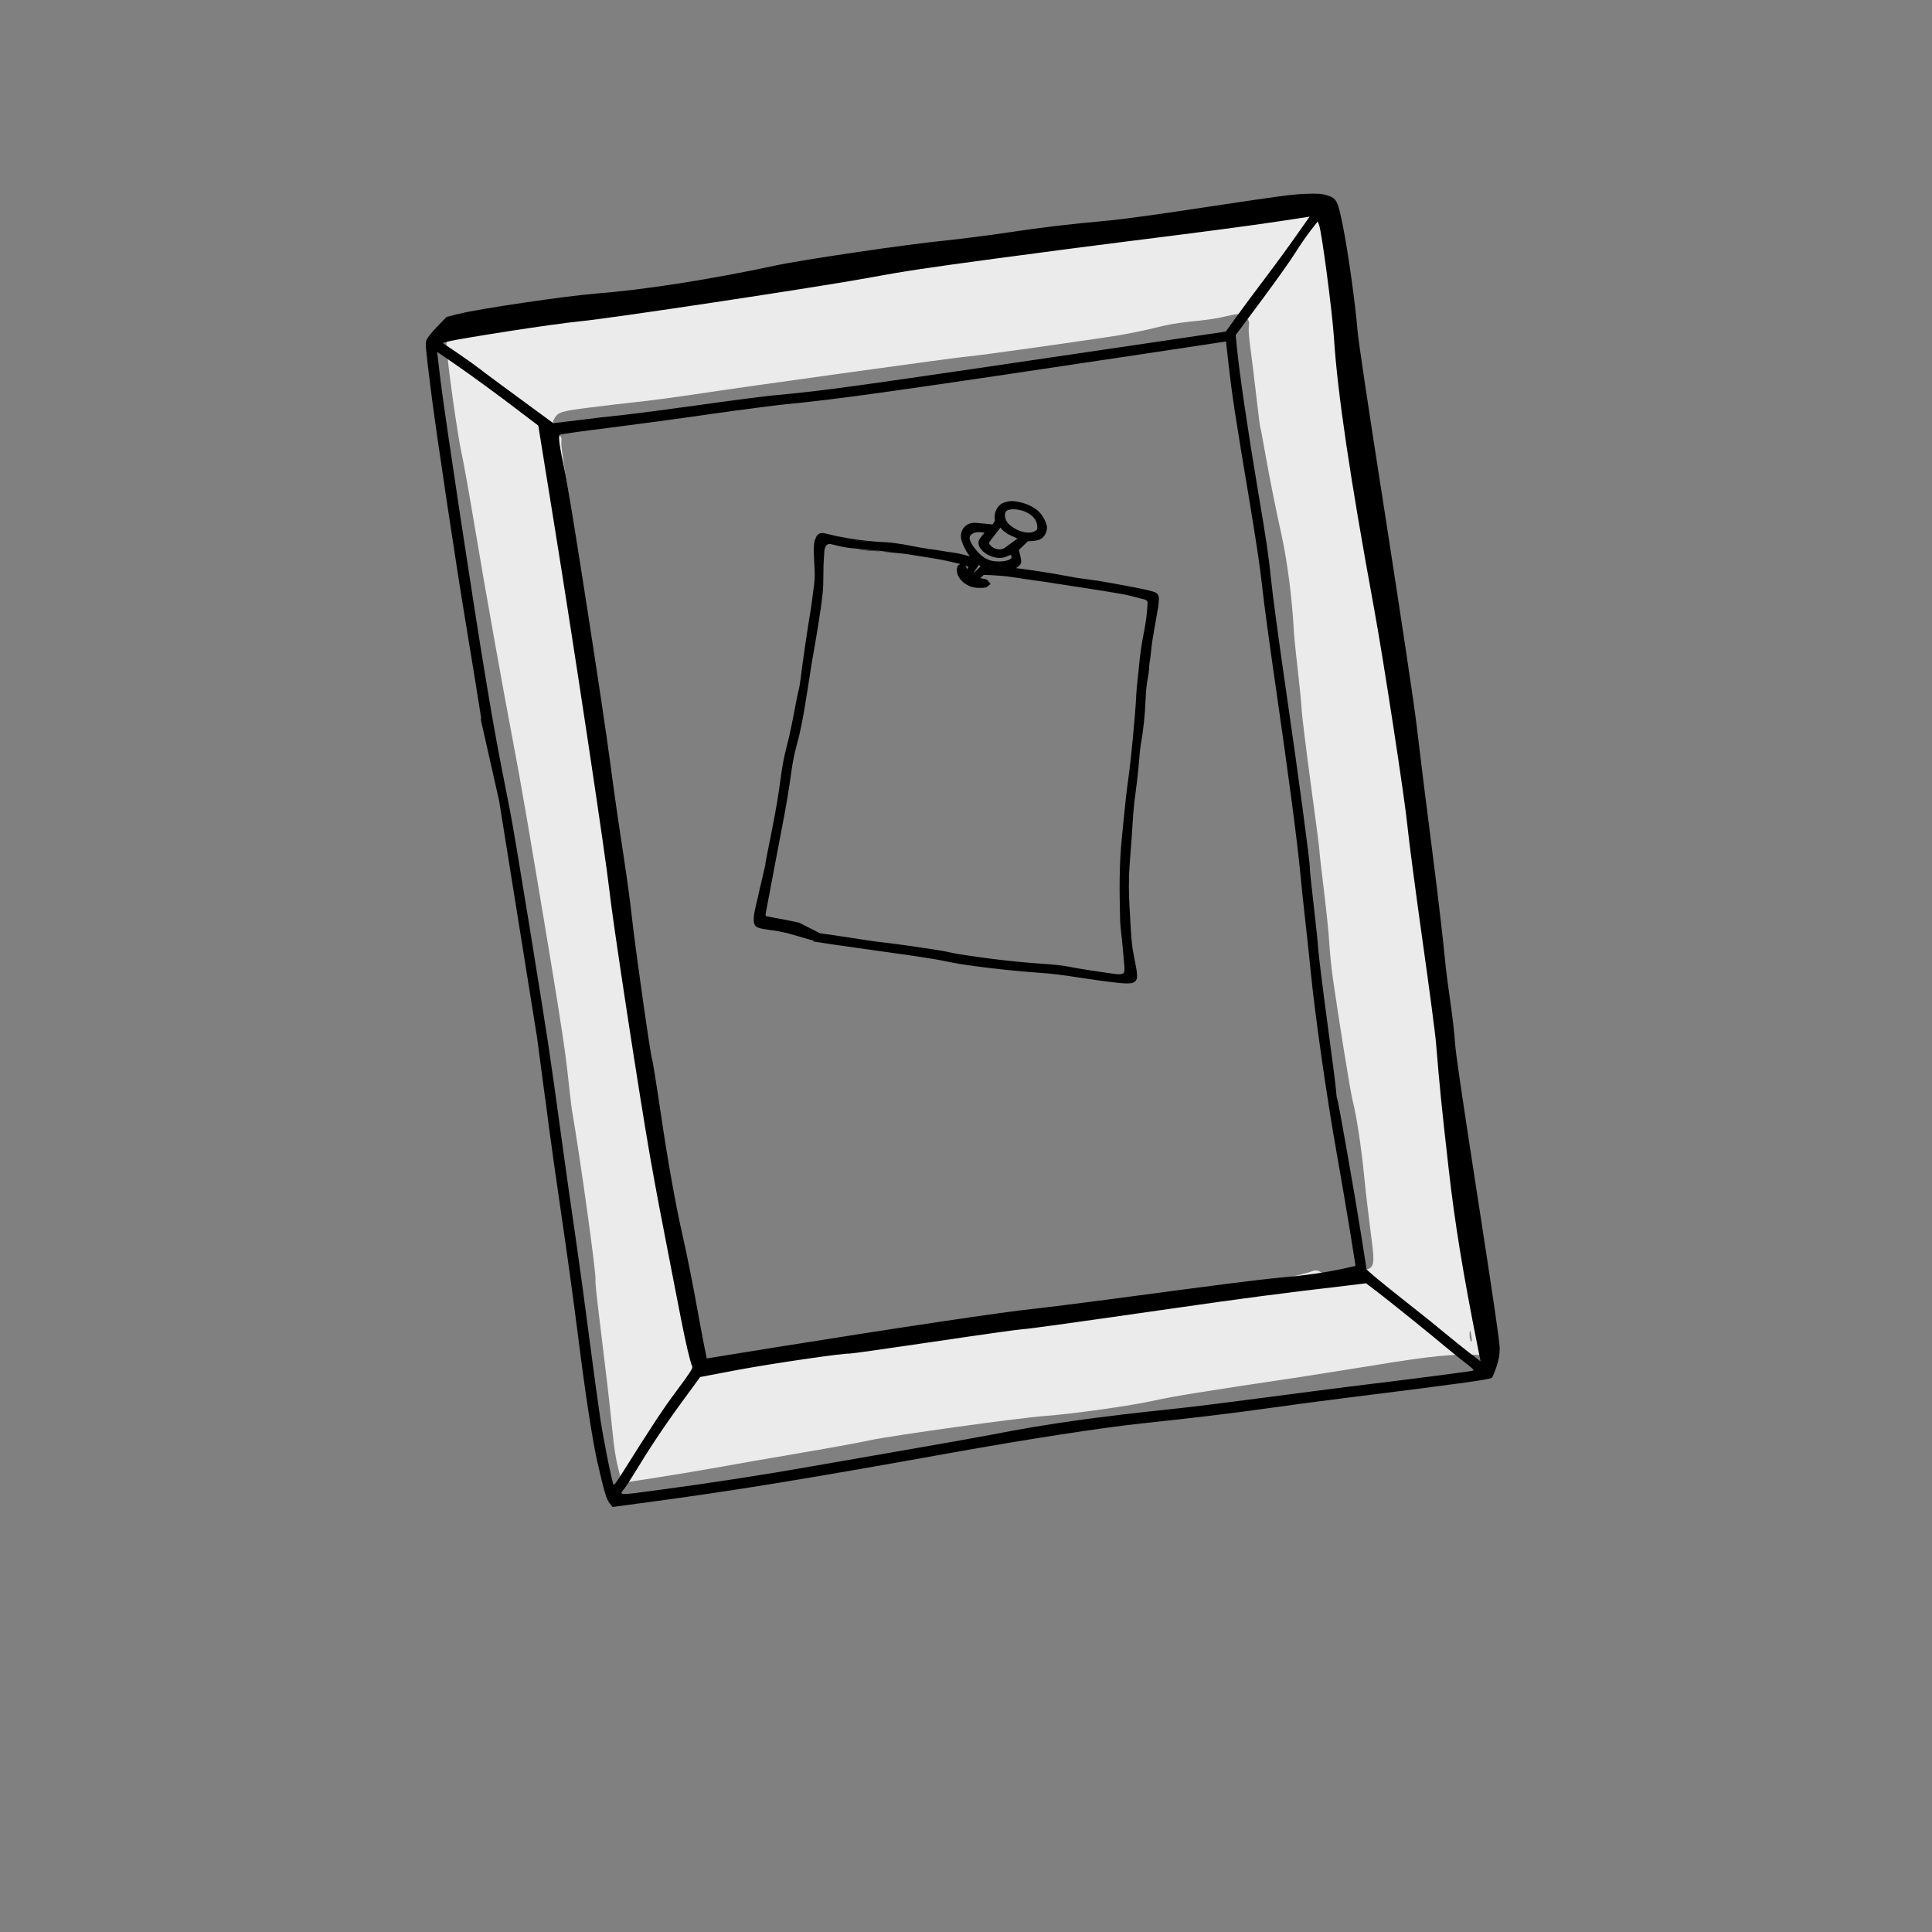
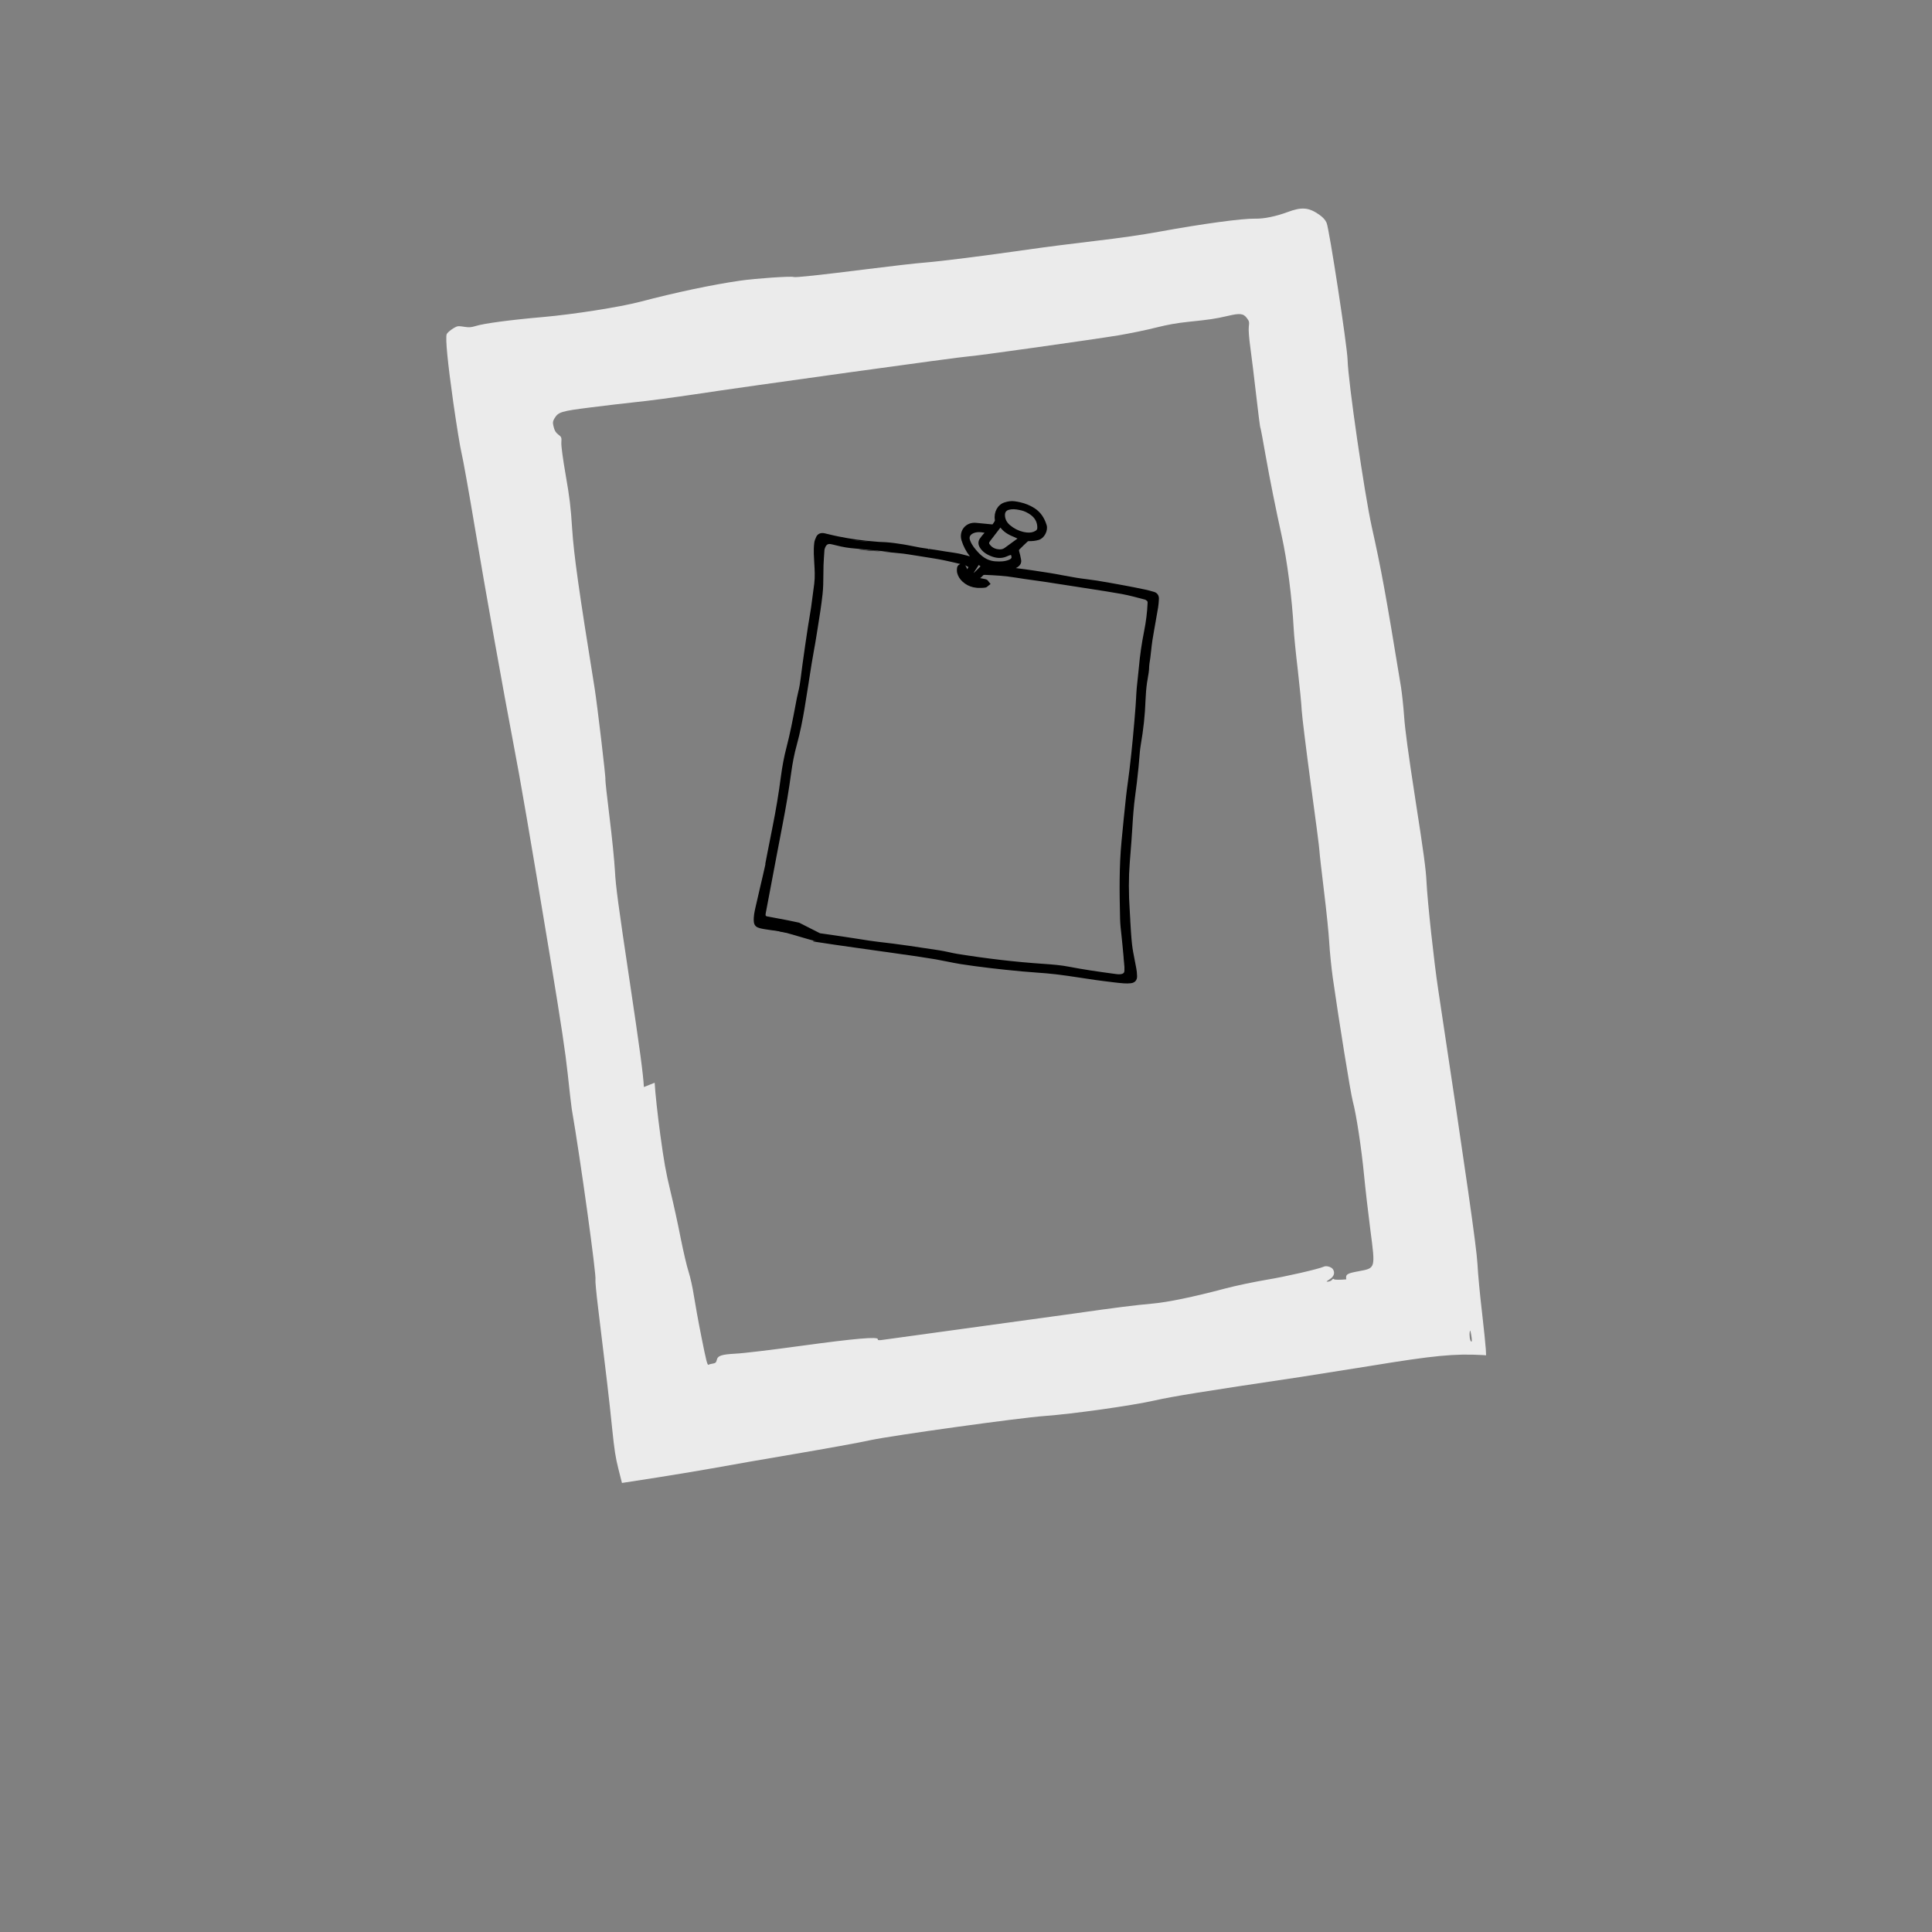
<svg xmlns="http://www.w3.org/2000/svg" id="Layer_1" viewBox="0 0 400 400">
  <rect x="0" y="0" width="400" height="400" fill="#808080" stroke="none" />
  <defs>
    <style>.cls-1{fill:#f0dc9a;}.cls-1,.cls-2,.cls-3,.cls-4{stroke-width:0px;}.cls-1,.cls-2,.cls-4{fill-rule:evenodd;}.cls-2{fill:#ebebeb;}</style>
  </defs>
-   <path class="cls-2" d="M95.56,93.81c.29,1.18,1.5,7.91,2.68,14.97,2.27,13.59,6.01,34.47,8.01,44.93,1.45,7.47,3.55,19.79,7.66,44.54,2.34,14.18,3.14,19.57,3.63,24.08.33,3.2.72,6.45.83,7.23,1.83,10.56,5.17,34.77,4.91,35.42-.06.17.18,2.8.56,5.87,1.55,12.63,2.38,19.68,2.9,24.91.46,4.48.7,6.03,1.3,8.39l.73,2.88,7.54-1.17c4.14-.65,9.57-1.57,12.09-2.02,2.49-.47,9.79-1.74,16.18-2.82,6.39-1.09,13.46-2.36,15.73-2.87,4.6-.97,30.56-4.59,35.92-4.98,5.91-.43,17.94-2.13,22.7-3.19,4.05-.91,9.93-1.85,30.57-4.93,2.27-.35,8.69-1.37,14.26-2.26,13.09-2.15,17.4-2.56,23.2-2.24l.72.05-.06-1.28c-.04-.73-.39-4.18-.79-7.66-.42-3.5-.84-7.99-.94-10-.19-3.43-2.26-17.92-8.15-56.95-.84-5.51-2.2-18.06-2.4-22.15-.11-2.5-.61-6.19-2.27-16.82-1.55-10.04-2.16-14.61-2.36-17.37-.14-2.07-.45-4.84-.65-6.14-3.19-19.47-4.09-24.35-6.06-33.19-1.53-6.99-4.88-29.98-5-34.58-.09-2.93-3.79-27.05-4.34-28.32-.27-.63-.76-1.16-1.56-1.72-2.17-1.5-3.61-1.61-6.59-.49-2.34.87-4.87,1.39-6.62,1.34-2.73-.05-10.79,1.04-19.94,2.71-3.49.64-8.29,1.33-13.2,1.9-4.23.49-10.55,1.3-14.02,1.8-9.3,1.33-17.72,2.39-21.22,2.68-1.7.12-7.13.75-12.05,1.37-9.74,1.22-14.8,1.77-15.14,1.62-.52-.21-7.96.3-11.03.75-5.89.85-13.34,2.43-20.84,4.4-4.2,1.09-13.65,2.57-19.92,3.13-6.82.59-12.42,1.34-14.05,1.87-.87.27-1.4.32-2.2.18-.57-.11-1.25-.17-1.49-.13-.61.09-2.16,1.2-2.31,1.65-.29.85.2,5.86,1.35,14,.67,4.67,1.44,9.48,1.74,10.66h0ZM133.31,225.06c-.17-2.89-.79-7.51-3-22.29-2.32-15.5-2.83-19.28-2.99-22.4-.11-2.06-.62-7.13-1.13-11.24-.52-4.13-.89-7.62-.85-7.74.12-.26-1.67-15.33-2.22-18.84-3.28-20.32-4.31-27.66-4.66-33.05-.29-4.55-.53-6.52-1.33-11.08-.6-3.48-.94-5.99-.91-6.73.07-1.15.04-1.21-.64-1.73-.51-.39-.77-.82-.95-1.57-.23-.9-.2-1.15.19-1.81.79-1.28,1.38-1.46,7.25-2.2,2.91-.38,7.25-.88,9.66-1.14,2.42-.23,7.92-.98,12.24-1.62,10.48-1.6,55.46-7.83,56.44-7.82,1.05,0,25.93-3.51,31.22-4.38,2.32-.4,5.78-1.1,7.67-1.59,2.53-.63,4.29-.94,6.73-1.2,4.46-.46,5.55-.62,8.11-1.21,2.56-.61,3.31-.55,4.04.48.44.58.5.77.37,1.73-.08.66.05,2.4.33,4.39.25,1.81.79,6.23,1.2,9.8.41,3.59.79,6.66.88,6.78.07.15.54,2.66,1.05,5.59.95,5.36,2.13,11.18,3.36,16.79,1.13,5.09,2.14,12.89,2.48,19.22.05,1.22.43,5.02.84,8.46.39,3.44.77,7.24.82,8.46.07,1.22.91,8,1.86,15.1.97,7.08,1.79,13.33,1.8,13.88.02.55.45,4.3.94,8.33.5,4.03.99,8.81,1.09,10.65.1,1.81.43,5.13.74,7.36,1.22,8.58,3.69,23.94,4.14,25.57.71,2.59,1.81,9.8,2.34,15.36.26,2.73.85,7.79,1.3,11.28,1.05,8.07,1.11,7.88-2.44,8.55-2.43.44-2.71.64-2.55,1.68l.1.68-2.33.2c-1.3.11-2.41.1-2.52-.02-.14-.16-.26-.12-.43.11-.11.15-.46.34-.79.37-.48.07-.45,0,.29-.47.94-.59,1.17-1.4.66-2.13-.36-.46-1.34-.73-1.84-.5-1.02.49-8.02,2.09-11.87,2.72-2.56.44-6.22,1.19-8.64,1.83-6.51,1.73-11.79,2.82-15.02,3.11-3.56.32-7.24.77-16.41,2.08-3.97.56-14.13,1.95-22.6,3.11-8.47,1.16-15.96,2.19-16.64,2.29-.92.14-1.23.12-1.18-.11.11-.57-4.6-.17-15.87,1.37-6.01.83-12.11,1.56-13.58,1.62-2.98.17-3.71.41-3.91,1.38-.09.44-.29.6-.77.67-.35.05-.78.16-.92.25-.24.15-.49-.86-1.44-5.62-.64-3.18-1.35-7.13-1.6-8.74-.25-1.66-.73-3.77-1.07-4.85-.36-1.06-1.08-4.16-1.63-6.89-.53-2.75-1.49-7.15-2.14-9.82-.97-4-1.33-6.06-2.12-11.83-.52-3.84-1.05-8.62-1.15-10.64ZM304.3,275.7c.07-.43.14-.22.32.8.15.87.14,1.34,0,1.27-.28-.11-.46-1.25-.32-2.07Z" />
-   <path class="cls-1" d="M254.38,71.5c.09-.01.28-.24.39-.53.2-.43.17-.47-.17-.35-.36.12-.57.93-.22.88Z" />
-   <path class="cls-4" d="M123.39,60.79c-5.95.44-24.27,3.14-28.39,4.19l-2.53.63-1.91,1.96c-1.04,1.07-2.05,2.32-2.23,2.75-.31.74-.26,1.36.84,10.19,1.08,8.71,5.38,37.35,7.48,49.81.49,2.94,1.35,8.27,1.94,11.88l1.04,6.55-.1.17,3.81,16.88,7.85,48.99,1.69,12.74.03.03.7,5.49c.39,3.02,1.59,11.46,2.66,18.79,1.09,7.3,2.58,18.22,3.34,24.24,1.52,12.16,3.05,22.23,4.11,26.8,1.33,5.82,1.84,7.55,2.48,8.34l.61.78,7.19-.96c17.74-2.37,32.36-4.75,62.44-10.16,16.38-2.94,31.42-5.26,39.97-6.18,10.66-1.13,18.76-2.1,26.71-3.22,4.26-.6,10.99-1.5,14.97-1.99,23.35-2.91,30.49-3.89,30.79-4.23.17-.2.61-1.27.98-2.38.5-1.55.65-2.48.63-3.89-.02-1.31-1.32-10.14-4.57-31.16-3.35-21.65-4.58-30.05-4.69-32.08-.08-1.53-.52-5.32-.97-8.44-.45-3.12-.93-6.81-1.05-8.2-.25-2.93-1.54-14.08-2.48-21.36-1.46-11.33-2.76-21.79-3.46-27.79-.48-4.01-2.8-19.55-6.33-42.29-3.91-25.04-5.7-36.99-5.9-39.46-.44-5.37-1.94-16.09-2.97-21.22-1.11-5.52-1.28-5.89-3.27-6.53-1.01-.34-1.94-.42-4.4-.33-2.66.07-5.5.46-19.78,2.61-10.68,1.63-18.21,2.66-20.96,2.91-8.2.74-13.99,1.42-21.02,2.49-3.9.59-9.76,1.33-13.01,1.67-7.65.74-29.56,3.97-35.11,5.17-13.1,2.82-27.52,5.09-37.13,5.79ZM124.28,293.66c-.42-2.77-1.46-10.32-2.3-16.82-.83-6.49-2.12-15.93-2.86-20.97-.75-5.04-2.18-15.16-3.18-22.48-2.23-16.25-2.3-16.73-6.34-41.73-1.8-11.07-3.64-22.12-4.15-24.56-2.4-12.08-3.11-15.89-4.81-26.13-2.59-15.5-8.56-54.99-9.43-62.15l-.71-5.96,3.26,2.22c3.46,2.37,9.61,6.85,14.61,10.7l3.08,2.34,3.31,20.52c4.33,26.79,10.67,68.98,11.42,75.8.68,6.38,6.21,42.46,8.39,54.91,1.4,7.88,1.98,10.94,4.5,23.84.48,2.45,1.35,6.93,1.94,9.96.98,4.98,1.83,8.64,2.32,9.79.14.34-.55,1.38-3.01,4.69-3.24,4.37-4.63,6.46-11.92,18.03-.64,1.03-1.26,1.82-1.34,1.76-.28-.22-1.97-8.51-2.79-13.78ZM160.93,278.89l-14.6,2.36-.54-2.64c-.29-1.45-.88-4.59-1.31-6.98-.94-5.3-2.36-12.42-3.27-16.33-1.37-6.08-3.04-15.41-4.5-25.44-.85-5.73-1.62-10.46-1.69-10.51-.25-.18-3.59-23.71-4.18-29.35-.28-2.72-1.15-9.01-1.91-13.98-.78-4.96-1.91-12.84-2.51-17.5-1.41-10.89-8.43-56.06-9.44-60.77-1.17-5.48-1.46-7.51-1.05-7.76.19-.1,4.68-.74,10-1.39,5.29-.67,14.84-1.95,21.21-2.88,6.35-.9,13.24-1.79,15.3-2,11.23-1.07,22.95-2.72,77.35-10.9l14.04-2.12.56,4.98c.7,6.18,1.28,10.04,4.08,26.74,1.56,9.37,2.41,14.91,2.83,18.85.31,3.07,1.66,12.95,2.97,21.95,2.54,17.54,4.32,31,4.92,37.38.2,2.18.64,6.37.98,9.33.34,2.96.9,8.22,1.25,11.74.96,9.37,3.35,26.09,5.39,37.42.96,5.43,2.22,12.84,2.8,16.45l1.04,6.55-2.72.61c-3.52.76-7.53,1.35-13.01,1.83-4.44.41-11.83,1.36-34.23,4.35-6.8.9-14.28,1.84-16.63,2.09-5.91.59-28.14,3.91-53.13,7.92ZM305.12,283.73c-.11.15-9.95,1.43-25.95,3.38-2.95.36-10.98,1.41-17.82,2.31-6.86.91-14.67,1.88-17.4,2.16-16.81,1.76-27.16,3.2-38.42,5.41-3.03.57-10.76,1.97-17.15,3.06-6.39,1.11-15.49,2.69-20.2,3.52-10.2,1.8-20.68,3.42-31.63,4.89-8.78,1.18-8.45,1.2-7.25-.3.28-.35,1.13-1.64,1.86-2.85,3.26-5.38,6.32-9.99,9.92-14.91l3.88-5.3,7.74-1.47c7.13-1.33,21.9-3.49,23.19-3.38.25.03,8.15-1.09,17.57-2.48,9.42-1.41,17.6-2.55,18.2-2.57,1.13-.04,7.33-.89,31.68-4.38,13.57-1.96,22.29-3.11,35.15-4.6l4.33-.53,2.32,1.76c2.6,1.99,11.42,9.1,14.52,11.72,1.1.92,2.82,2.29,3.78,3.03.98.74,1.73,1.41,1.66,1.51ZM273.1,46.57c.57,1.56,2.74,17.98,3.09,23.5.74,11.41,3.32,28.79,8.28,55.81,1.94,10.56,6.35,39.3,6.92,45.1.27,2.77,1.66,13.35,3.09,23.5,1.44,10.15,2.72,19.87,2.85,21.64.75,9.18,1.1,12.61,2.58,25.69,1.28,11.35,2.98,21.77,6.01,36.94l.61,3.1-2.37-1.82c-1.31-1-3.7-2.94-5.31-4.27-1.61-1.36-4.07-3.33-5.47-4.41-3.29-2.58-8.68-6.9-9.67-7.82l-.78-.71-1.05-6.75c-1.33-8.43-4.85-28.42-5.02-28.55-.08-.06-.19-.8-.23-1.66-.06-.84-.87-7.16-1.8-14-.93-6.86-1.77-13.69-1.89-15.21-.1-1.52-.56-5.87-1-9.66-.44-3.79-.79-7.06-.75-7.27.1-.8-2.43-19.58-4.87-36.36-1.5-10.29-2.8-19.84-3.15-23.29-.47-4.7-1.01-8.41-2.77-18.75-2.05-12.15-3.85-24.41-4.34-29.64l-.22-2.31,5.42-7.29c2.98-4.02,6.1-8.4,6.92-9.75.84-1.35,2.23-3.37,3.08-4.48l1.55-2,.29.71ZM180.07,57.47c7.11-1.31,11.84-2.03,26.26-3.96,9.68-1.3,21.22-2.81,25.69-3.36,16.15-2.02,27.03-3.45,33-4.36l6.12-.93-2.68,3.8c-1.46,2.1-4.45,6.19-6.64,9.08-2.19,2.9-4.91,6.55-6.01,8.1l-2.02,2.81-17.11,2.54c-63.43,9.36-64.48,9.52-76.74,10.69-2.17.22-8.91,1.09-14.98,1.95-6.07.84-13.11,1.77-15.63,2.05-2.55.25-6.91.76-9.68,1.12l-5.1.62-6.83-5.02c-3.76-2.75-7.48-5.5-8.25-6.12-.76-.6-2.84-2.09-4.6-3.29l-3.23-2.18,1.39-.37c.75-.2,6.23-1.13,12.15-2.05,6.21-.97,12.45-1.83,14.74-2.05,5.81-.51,49.29-7.07,60.16-9.06Z" />
+   <path class="cls-2" d="M95.56,93.81c.29,1.18,1.5,7.91,2.68,14.97,2.27,13.59,6.01,34.47,8.01,44.93,1.45,7.47,3.55,19.79,7.66,44.54,2.34,14.18,3.14,19.57,3.63,24.08.33,3.2.72,6.45.83,7.23,1.83,10.56,5.17,34.77,4.91,35.42-.06.17.18,2.8.56,5.87,1.55,12.63,2.38,19.68,2.9,24.91.46,4.48.7,6.03,1.3,8.39l.73,2.88,7.54-1.17c4.14-.65,9.57-1.57,12.09-2.02,2.49-.47,9.79-1.74,16.18-2.82,6.39-1.09,13.46-2.36,15.73-2.87,4.6-.97,30.56-4.59,35.92-4.98,5.91-.43,17.94-2.13,22.7-3.19,4.05-.91,9.93-1.85,30.57-4.93,2.27-.35,8.69-1.37,14.26-2.26,13.09-2.15,17.4-2.56,23.2-2.24l.72.05-.06-1.28c-.04-.73-.39-4.18-.79-7.66-.42-3.5-.84-7.99-.94-10-.19-3.43-2.26-17.92-8.15-56.95-.84-5.51-2.2-18.06-2.4-22.15-.11-2.5-.61-6.19-2.27-16.82-1.55-10.04-2.16-14.61-2.36-17.37-.14-2.07-.45-4.84-.65-6.14-3.19-19.47-4.09-24.35-6.06-33.19-1.53-6.99-4.88-29.98-5-34.58-.09-2.93-3.79-27.05-4.34-28.32-.27-.63-.76-1.16-1.56-1.72-2.17-1.5-3.61-1.61-6.59-.49-2.34.87-4.87,1.39-6.62,1.34-2.73-.05-10.79,1.04-19.94,2.71-3.49.64-8.29,1.33-13.2,1.9-4.23.49-10.55,1.3-14.02,1.8-9.3,1.33-17.72,2.39-21.22,2.68-1.7.12-7.13.75-12.05,1.37-9.74,1.22-14.8,1.77-15.14,1.62-.52-.21-7.96.3-11.03.75-5.89.85-13.34,2.43-20.84,4.4-4.2,1.09-13.65,2.57-19.92,3.13-6.82.59-12.42,1.34-14.05,1.87-.87.27-1.4.32-2.2.18-.57-.11-1.25-.17-1.49-.13-.61.09-2.16,1.2-2.31,1.65-.29.85.2,5.86,1.35,14,.67,4.67,1.44,9.48,1.74,10.66h0ZM133.31,225.06c-.17-2.89-.79-7.51-3-22.29-2.32-15.5-2.83-19.28-2.99-22.4-.11-2.06-.62-7.13-1.13-11.24-.52-4.13-.89-7.62-.85-7.74.12-.26-1.67-15.33-2.22-18.84-3.28-20.32-4.31-27.66-4.66-33.05-.29-4.55-.53-6.52-1.33-11.08-.6-3.48-.94-5.99-.91-6.73.07-1.15.04-1.21-.64-1.73-.51-.39-.77-.82-.95-1.57-.23-.9-.2-1.15.19-1.81.79-1.28,1.38-1.46,7.25-2.2,2.91-.38,7.25-.88,9.66-1.14,2.42-.23,7.92-.98,12.24-1.62,10.48-1.6,55.46-7.83,56.44-7.82,1.05,0,25.93-3.51,31.22-4.38,2.32-.4,5.78-1.1,7.67-1.59,2.53-.63,4.29-.94,6.73-1.2,4.46-.46,5.55-.62,8.11-1.21,2.56-.61,3.31-.55,4.04.48.44.58.5.77.37,1.73-.08.66.05,2.4.33,4.39.25,1.81.79,6.23,1.2,9.8.41,3.59.79,6.66.88,6.78.07.15.54,2.66,1.05,5.59.95,5.36,2.13,11.18,3.36,16.79,1.13,5.09,2.14,12.89,2.48,19.22.05,1.22.43,5.02.84,8.46.39,3.44.77,7.24.82,8.46.07,1.22.91,8,1.86,15.1.97,7.08,1.79,13.33,1.8,13.88.02.55.45,4.3.94,8.33.5,4.03.99,8.81,1.09,10.65.1,1.81.43,5.13.74,7.36,1.22,8.58,3.69,23.94,4.14,25.57.71,2.59,1.81,9.8,2.34,15.36.26,2.73.85,7.79,1.3,11.28,1.05,8.07,1.11,7.88-2.44,8.55-2.43.44-2.71.64-2.55,1.68c-1.3.11-2.41.1-2.52-.02-.14-.16-.26-.12-.43.11-.11.15-.46.34-.79.37-.48.07-.45,0,.29-.47.94-.59,1.17-1.4.66-2.13-.36-.46-1.34-.73-1.84-.5-1.02.49-8.02,2.09-11.87,2.72-2.56.44-6.22,1.19-8.64,1.83-6.51,1.73-11.79,2.82-15.02,3.11-3.56.32-7.24.77-16.41,2.08-3.97.56-14.13,1.95-22.6,3.11-8.47,1.16-15.96,2.19-16.64,2.29-.92.14-1.23.12-1.18-.11.11-.57-4.6-.17-15.87,1.37-6.01.83-12.11,1.56-13.58,1.62-2.98.17-3.71.41-3.91,1.38-.09.44-.29.6-.77.67-.35.05-.78.16-.92.25-.24.15-.49-.86-1.44-5.62-.64-3.18-1.35-7.13-1.6-8.74-.25-1.66-.73-3.77-1.07-4.85-.36-1.06-1.08-4.16-1.63-6.89-.53-2.75-1.49-7.15-2.14-9.82-.97-4-1.33-6.06-2.12-11.83-.52-3.84-1.05-8.62-1.15-10.64ZM304.3,275.7c.07-.43.14-.22.32.8.15.87.14,1.34,0,1.27-.28-.11-.46-1.25-.32-2.07Z" />
  <path class="cls-3" d="M157.75,192.28c-.28-.06-.55-.14-.82-.24-.29-.11-.8-.41-.86-1.23-.08-1.04.13-2,.34-2.92.31-1.36.63-2.72.94-4.08l.54-2.31c.13-.55.25-1.1.38-1.66l.2-.9-.02-.11.44-2.28c.35-1.79.7-3.57,1.06-5.36.7-3.51,1.28-6.97,1.71-10.29.3-2.26.67-4.24,1.15-6.06.77-2.95,1.35-5.99,1.91-8.94l.26-1.37c.08-.4.17-.8.27-1.2.12-.5.24-1.01.32-1.5.15-.96.28-1.96.39-2.85l.02-.15c.06-.48.12-.97.19-1.45.17-1.27.35-2.55.54-3.82.19-1.32.38-2.63.59-3.95.08-.52.17-1.04.26-1.57.13-.76.25-1.52.37-2.29.21-1.47.42-3.07.65-4.9.18-1.44.09-2.92,0-4.36-.04-.62-.07-1.24-.09-1.85-.02-.73,0-1.49.09-2.23.05-.45.23-.87.41-1.26.3-.64.94-.91,1.72-.74l.93.22c.34.08.69.16,1.03.24.29.07.58.13.88.19,2.48.51,5.07.87,7.69,1.07.98.07,1.96.17,2.93.26.91.09-16.12-1.05-15.25-.98.67.05,1.33.08,2,.11.65.03,1.25.06,1.84.1.73.05,1.46.12,2.19.18l.19.02c1.01.09,2.02.18,3.04.24.81.05,1.62.07,2.43.09.92.03,1.86.05,2.81.11,1.21.08,2.45.27,3.6.45.63.1,1.26.23,1.88.35.58.12,1.1.22,1.62.31.56.1,1.13.18,1.7.26l.08.2.03-.18c.41.06.77.11,1.14.16.44.07.88.14,1.33.21.33.05.65.11.97.16.25.04.89.13.89.13.6.09,1.23.18,1.85.3.12.02.25.05.37.08.38.09.76.19,1.14.29l.09.02c.21.06.42.11.63.17.02,0,.04,0,.06.01-.78-.99-1.35-2.09-1.72-3.28-.29-.96-.12-1.92.46-2.64.6-.74,1.53-1.11,2.56-1.01,1.1.1,2.2.21,3.3.32.09,0,.09,0,.11-.02l.13-.19c.13-.19.25-.36.33-.53,0-.01.02-.09,0-.21-.25-1.59.59-3.13,1.95-3.58.79-.27,1.47-.35,2.14-.26.39.05.76.12,1.12.2,1.12.25,2.1.66,3,1.23,1.22.79,2.04,1.94,2.52,3.53.16.53.05,1.24-.28,1.85-.33.61-.82,1.03-1.38,1.2-.63.18-1.27.26-2.09.25-.07,0-.13.02-.14.03-.54.5-1.12,1.05-1.75,1.69-.06.06-.14.14-.04.44.15.46.24.96.32,1.35l.06.3c.13.64-.13,1.19-.75,1.58-.11.07-.22.13-.33.19,2.35.28,4.66.64,6.9.99.98.15,1.96.34,2.91.52.93.18,1.81.34,2.68.48.74.12,1.48.22,2.22.31.77.1,1.46.19,2.15.3,1.85.3,3.7.64,5.5.97,1.45.27,2.86.54,4.19.83l.3.06c.53.12,1.08.26,1.78.47.65.19,1.03.75.99,1.45-.03.53-.06,1.13-.16,1.74-.15.88-.3,1.75-.46,2.62l-.03.19c-.23,1.31-.47,2.62-.68,3.93-.12.77-.21,1.56-.29,2.33l-.02.15c-.04.39-.08.78-.13,1.16-.03.23-.06.45-.1.68-.07.44-.14.86-.15,1.25-.01.81-.15,1.58-.28,2.33-.06.35-.12.69-.17,1.02-.16,1.15-.26,2.4-.31,3.7-.1,2.9-.42,5.89-.98,9.14-.16.94-.23,1.92-.31,2.87-.05.63-.09,1.18-.15,1.73l-.07.65c-.16,1.54-.35,3.28-.59,4.98-.34,2.41-.5,4.84-.61,6.7-.11,1.92-.27,3.92-.41,5.68l-.14,1.81c-.24,3.04-.24,6.27,0,9.88.04.64.08,1.27.11,1.91v.16c.1,1.59.18,3.24.36,4.86.12,1.12.35,2.24.56,3.32.12.61.24,1.2.34,1.78.08.45.13.93.15,1.51.03.85-.44,1.39-1.3,1.49-.45.05-.94.06-1.46.02-.71-.05-1.4-.13-2.08-.21l-.55-.07c-1.04-.13-2.09-.25-3.13-.4-.9-.13-1.8-.26-2.7-.4l-.18-.03c-1.67-.25-3.56-.54-5.38-.76-1.38-.17-2.8-.27-4.18-.37l-.21-.02c-.84-.06-1.69-.13-2.53-.2-2.55-.24-4.63-.45-6.54-.68-2.48-.29-4.49-.57-6.31-.85-.95-.15-1.91-.35-2.77-.52-.8-.16-1.59-.32-2.39-.46-2.15-.36-4.34-.68-6.45-.99h-.09c-1.23-.19-2.45-.36-3.68-.53l-.32-.04c-.93-.13-1.86-.26-2.78-.39l-3.12-.44c-2.83-.4-5.76-.81-8.65-1.27-2.72-.43,12.39.48,9.7.19-.95-.1-1.89-.21-2.84-.32-.46-.05-.93-.1-1.39-.14-.58-.05-1.14-.1-1.7-.17-.78-.1-1.56-.22-2.34-.34l-1.84-.28c-.75-.11-1.5-.22-2.25-.34-.56-.09-1.11-.18-1.66-.27l-.2-.03c-.76-.13-1.51-.25-2.26-.37-.59-.09-1.19-.18-1.78-.26h-.07c-.62-.1-1.24-.18-1.85-.28-.15-.02-.3-.05-.45-.09ZM169.77,193.22c1.63.22,3.27.47,4.9.71l1.97.3c.56.08,1.13.17,1.69.26,1.1.18,2.24.36,3.37.49,4.43.49,8.89,1.18,12.82,1.78.7.11,1.34.25,1.95.38.58.13,1.17.26,1.74.35,6.02.97,11.99,1.67,17.74,2.06,1.95.13,3.71.27,5.49.62,1.35.26,2.75.5,4.17.72,1.73.27,3.48.51,5.18.74l.3.04c.36.05.64.06.87.03.7-.08.84-.36.84-.78,0-.11,0-.21,0-.32,0-.15.01-.29,0-.43-.05-.62-.11-1.24-.17-1.86v-.13c-.09-.85-.17-1.65-.23-2.46-.06-.69-.13-1.38-.21-2.06-.13-1.12-.26-2.27-.29-3.42-.13-5.68-.2-10.81.3-16.04.28-2.95.59-6.13.94-9.33.11-1.02.25-2.03.39-3.05.11-.83.22-1.65.32-2.48.27-2.25.49-4.33.68-6.35.23-2.44.44-4.89.58-6.76.05-.59.08-1.18.11-1.77v-.07c.04-.65.07-1.31.13-1.96.06-.71.14-1.41.22-2.11l.02-.17c.07-.66.14-1.3.2-1.95.22-2.52.59-5.03,1.08-7.48.41-2.05.65-4,.73-5.96,0-.18-.04-.29-.18-.4-.19-.15-.3-.2-.37-.22-.42-.11-.84-.22-1.26-.33-.79-.21-1.58-.41-2.37-.59-.39-.09-.78-.17-1.17-.24-2.17-.39-4.39-.73-6.53-1.06l-2.24-.35c-2.46-.39-4.92-.77-7.38-1.14-.75-.11-1.51-.22-2.27-.32-1.15-.16-2.34-.32-3.52-.52-2.2-.37-4.4-.49-6.46-.57-.19,0-.26.04-.34.13-.17.2-.36.38-.58.54.33.06.62.11.91.18.11.02.21.05.31.08.29.08.44.31.53.45l.05.07.36.44-.45.35s-.04.03-.06.05c-.13.12-.3.29-.56.34-.32.06-.63.06-.93.07h-.12c-.51.02-1.01-.03-1.46-.13-.84-.19-1.6-.59-2.24-1.18-.55-.51-.92-1.11-1.09-1.77-.08-.32-.09-.7-.02-1.14.05-.34.37-.63.67-.73-.45-.11-.89-.21-1.34-.32-.51-.11-1.01-.23-1.52-.34l-.28-.06c-.62-.13-1.28-.26-2.08-.39-1.18-.2-2.37-.39-3.55-.57l-.84-.13c-.75-.12-1.46-.24-2.17-.33-.66-.08-1.32-.14-1.98-.2l-.74-.07c-.57-.06-1.14-.12-1.71-.18-1.19-.13-2.53-.28-3.8-.33-4.51-.18,8.88.68,4.65.33-.86-.07-1.71-.16-2.56-.25-.96-.1-1.85-.2-2.74-.27h-.12c-1.29-.11-2.62-.22-3.93-.51-.27-.06-.53-.12-.79-.19l-.09-.02c-.29-.07-.58-.14-.88-.21l-.23-.05c-.67-.15-1.01.03-1.28.66-.1.23-.15.41-.16.57-.07,1-.15,2.07-.19,3.15-.02.67-.03,1.34-.03,2.01-.01,1.3-.02,2.64-.17,3.96-.25,2.29-.62,4.61-.98,6.84-.11.65-.2,1.26-.3,1.87-.16,1.03-.34,2.05-.53,3.08-.16.89-.31,1.77-.46,2.65-.19,1.17-.37,2.33-.55,3.5l-.05.35c-.28,1.79-.56,3.58-.86,5.36-.36,2.13-.88,4.93-1.64,7.67-.47,1.7-.84,3.56-1.13,5.7-.46,3.42-1.05,6.93-1.79,10.73-.39,2.02-.78,4.05-1.16,6.07l-2.28,12.05c-.03.13-.05.24-.06.35-.03.34.01.41.35.49l.24.04c.59.11,1.17.22,1.75.33l.22.04c1.36.25,2.89.54,4.38.88M202.6,117.04s-.05.08-.08.11l-.26.4c-.14.22-.29.44-.43.66-.09.14-.18.29-.25.41.05-.02.08-.05.11-.07.42-.39.83-.8,1.23-1.21l.08-.09c-.09-.07-.33-.27-.35-.28-.02.02-.04.05-.06.08ZM200.27,117.88c.07-.16.15-.33.23-.49l-.08-.04c-.23-.13-.46-.25-.68-.34l.06.04c.15.11.21.26.24.34,0,0,.12.25.24.48ZM203.86,110.31c-.69-.14-1.29-.2-1.9-.06-.54.13-.94.39-1.12.72-.14.26-.13.59.03.97l.03.07c.34.87.91,1.58,1.64,2.37.86.93,1.78,1.5,2.81,1.73.26.06.53.1.81.11.94.06,1.94.05,2.85-.37.41-.19.51-.43.34-.86-.02-.06-.04-.09-.05-.1,0,0-.04,0-.07.02-.23.06-.46.14-.67.24-.8.38-1.63.46-2.54.26-.26-.06-.53-.14-.81-.25-1.13-.45-1.85-1-2.34-1.8-.39-.63-.39-1.3.01-1.87.25-.36.53-.71.83-1.04.05-.05.1-.1.15-.15ZM204.99,112.03c-.28.36-.27.47.03.83.34.41.78.68,1.31.8l.09.02c.67.13,1.16.06,1.54-.21.83-.59,1.65-1.2,2.47-1.8l.23-.17c-.27-.13-.53-.25-.8-.36-1.25-.5-2.11-1.09-2.73-1.91l-2.15,2.8ZM211.23,105.62c-1.04-.23-1.7-.25-2.36-.07-.51.14-.77.46-.8.96-.04.85.31,1.6,1.04,2.22.82.69,1.74,1.16,2.73,1.39.26.06.52.1.79.13.71.07,1.29-.05,1.78-.36.23-.15.34-.32.35-.54.04-1.15-.43-2.08-1.39-2.77-.65-.46-1.32-.78-1.96-.92-.06-.01-.11-.02-.17-.03Z" />
  <path class="cls-3" d="M235.3,202.11c-.02-.57-.07-1.04-.14-1.48-.1-.59-.22-1.18-.34-1.78-.22-1.09-.45-2.21-.57-3.33-.18-1.62-.27-3.28-.35-4.87v-.16c-.04-.64-.08-1.27-.12-1.91-.23-3.62-.23-6.86,0-9.91l.14-1.81c.15-1.86.3-3.78.41-5.68.11-1.85.27-4.29.61-6.71.24-1.68.42-3.43.59-4.97l.07-.65c.06-.55.1-1.1.15-1.71.07-.96.15-1.95.31-2.9.55-3.24.87-6.23.97-9.12.05-1.31.15-2.56.31-3.72.05-.34.11-.68.16-1.02.13-.75.26-1.52.27-2.32,0-.4.07-.82.14-1.24.04-.24.08-.47.11-.71.05-.42.09-.85.14-1.27.08-.78.16-1.59.29-2.38.21-1.31.44-2.62.68-3.93l.03-.19c.16-.87.31-1.75.46-2.62.1-.59.13-1.19.16-1.71.03-.63-.28-1.1-.85-1.26-.71-.21-1.25-.35-1.77-.47l-.3-.06c-1.35-.28-2.76-.56-4.19-.82-1.8-.33-3.65-.67-5.49-.97-.7-.11-1.39-.2-2.14-.29-.75-.09-1.49-.19-2.23-.31-.88-.14-1.76-.31-2.69-.48-.95-.18-1.93-.36-2.9-.52-2.46-.39-4.99-.79-7.56-1.07.32-.12.62-.27.91-.46.55-.35.78-.82.66-1.39l-.06-.3c-.08-.42-.17-.89-.31-1.33-.11-.34-.05-.5.08-.63.63-.63,1.21-1.19,1.78-1.71.02-.02.13-.06.25-.06.8,0,1.42-.07,2.03-.24.51-.15.96-.54,1.27-1.11.31-.57.41-1.23.26-1.71-.47-1.54-1.27-2.66-2.45-3.43-.88-.56-1.84-.96-2.94-1.21-.35-.08-.72-.14-1.1-.19-.64-.08-1.3,0-2.06.25-1.28.43-2.06,1.88-1.83,3.38.02.15,0,.27-.02.32-.09.18-.21.36-.34.56l-.13.19c-.05.08-.12.12-.28.11-1.1-.11-2.2-.22-3.3-.32-.96-.09-1.84.26-2.4.94-.55.67-.7,1.57-.43,2.47.39,1.29,1.04,2.47,1.93,3.51.03.04.06.08.08.12h-.02c-.19-.05-.37-.09-.56-.14-.21-.05-.42-.11-.63-.17l-.09-.02c-.38-.1-.75-.2-1.14-.29-.12-.03-.24-.05-.36-.08-.61-.12-1.23-.21-1.84-.3,0,0-.64-.09-.89-.13-.33-.05-.65-.1-.98-.16-.44-.07-.88-.14-1.32-.21-.38-.06-.76-.11-1.19-.17-.59-.08-1.18-.16-1.76-.26-.53-.09-1.05-.2-1.63-.31-.62-.12-1.25-.25-1.88-.35-1.15-.18-2.38-.37-3.59-.45-.94-.06-1.9-.09-2.8-.11-.81-.02-1.63-.05-2.44-.09-1.01-.06-2.03-.15-3.04-.24l-.02.19-.06-.19c-.77-.07-1.53-.14-2.3-.19-.61-.05-1.23-.07-1.84-.1-.67-.03-1.34-.06-2.01-.11-.87-.07,16.15,1.07,15.27.98-.98-.09-1.97-.19-2.95-.26-2.63-.2-5.23-.56-7.72-1.07-.29-.06-.59-.13-.88-.19-.4-.09-.79-.18-1.18-.28l-.78-.19c-.68-.15-1.25.08-1.51.63-.17.38-.35.78-.39,1.2-.08.74-.11,1.48-.09,2.21.02.61.05,1.23.09,1.85.09,1.45.17,2.94,0,4.4-.22,1.82-.43,3.42-.65,4.9-.11.77-.24,1.53-.37,2.29-.09.52-.17,1.04-.26,1.56-.21,1.31-.4,2.63-.59,3.95-.19,1.27-.37,2.55-.54,3.82-.07.48-.13.96-.19,1.45l-.02.14c-.11.89-.24,1.89-.39,2.86-.08.5-.2,1.01-.32,1.52-.09.4-.19.79-.26,1.19l-.26,1.37c-.56,2.95-1.14,6-1.91,8.95-.48,1.82-.85,3.79-1.15,6.04-.43,3.32-1.01,6.78-1.71,10.3-.36,1.78-.71,3.57-1.06,5.36l-.43,2.24.02.11-.21.94c-.12.55-.25,1.11-.38,1.66l-.54,2.31c-.32,1.36-.63,2.72-.94,4.08-.21.91-.42,1.85-.34,2.86.06.68.43.96.74,1.07.25.09.52.17.79.23.15.03.29.06.44.08.63.1,1.27.19,1.91.28.6.08,1.2.17,1.8.26.75.12,1.5.24,2.26.37l.2.03c.55.09,1.11.18,1.66.27.75.12,1.49.23,2.24.34l.8.12,1.04.16c.78.12,1.55.24,2.33.34.56.07,1.12.12,1.69.17.47.04.94.08,1.4.14.94.11,1.89.21,2.84.32,2.69.3-12.41-.62-9.69-.18,2.86.46,5.78.87,8.65,1.27l3.12.44c.93.13,1.85.26,2.78.39l.3.04c1.24.17,2.47.34,3.71.52,2.15.31,4.37.64,6.55,1.01.8.14,1.6.3,2.4.46.85.17,1.82.37,2.76.52,1.82.29,3.82.56,6.3.85,1.92.23,4,.44,6.53.68.87.08,1.74.14,2.62.21h.08c1.39.11,2.82.21,4.22.38,1.8.21,3.62.49,5.38.76.96.15,1.92.29,2.88.43,1.06.15,2.13.28,3.19.41l.45.05c.68.08,1.38.17,2.09.22.51.03.99.03,1.43-.02.76-.08,1.16-.54,1.13-1.29ZM208.81,105.37c.69-.19,1.38-.17,2.45.07.06.01.12.02.18.04.66.15,1.36.48,2.02.95,1.02.73,1.52,1.71,1.47,2.93-.01.28-.15.51-.44.69-.52.33-1.14.46-1.89.39-.27-.03-.55-.07-.81-.13-1.02-.23-1.96-.71-2.81-1.42-.78-.66-1.15-1.45-1.11-2.37.02-.59.34-.97.93-1.13ZM204.84,111.91l2.24-2.92s.05-.05.06-.07c0,0,.01.01.02.02.61.87,1.46,1.49,2.77,2.01.35.14.68.3,1.05.48l.04.02-.43.32c-.84.62-1.67,1.24-2.52,1.85-.43.31-.96.38-1.69.24l-.1-.02c-.57-.13-1.04-.42-1.41-.86-.36-.43-.36-.64-.03-1.07ZM200.73,112.09l-.03-.07c-.18-.44-.18-.82-.02-1.13.2-.38.65-.68,1.24-.82.71-.17,1.39-.08,2.19.1.04,0,.09.02.13.03-.14.13-.27.25-.39.39-.29.32-.57.66-.82,1.02-.35.51-.36,1.1,0,1.66.47.76,1.16,1.29,2.25,1.72.27.11.53.19.78.24.87.2,1.66.12,2.42-.24.22-.1.46-.19.71-.25.1-.02.16-.02.18-.01.06.01.11.08.16.21.2.52.06.86-.44,1.1-.95.44-1.97.45-2.94.39-.29-.02-.57-.06-.84-.12-1.06-.24-2.02-.83-2.9-1.79-.75-.81-1.33-1.53-1.68-2.43ZM203.29,117.23l-.21.21c-.41.42-.83.84-1.26,1.25-.1.09-.27.17-.47.22-.03,0-.06.01-.08.01,0-.03,0-.09,0-.16l.08-.14c.09-.14.2-.33.31-.51.14-.22.28-.44.43-.66l.26-.39s.05-.09.09-.13c.1-.13.15-.19.18-.21.03.02.1.06.22.16.14.12.29.24.44.35ZM165.42,191.21c-1.47-.33-2.94-.61-4.37-.87l-.22-.04c-.58-.11-1.17-.22-1.75-.33l-.25-.05c-.43-.1-.53-.25-.49-.69.01-.12.04-.24.06-.36l2.28-12.05c.38-2.03.76-4.05,1.16-6.07.74-3.79,1.33-7.3,1.79-10.72.29-2.15.66-4.02,1.14-5.72.76-2.74,1.27-5.53,1.64-7.66.31-1.82.59-3.65.88-5.49l.03-.22c.18-1.17.36-2.33.55-3.5.14-.88.3-1.76.46-2.66.18-1.02.36-2.05.52-3.07.1-.61.19-1.22.3-1.85.36-2.24.74-4.56.99-6.85.14-1.31.15-2.64.16-3.94,0-.67.01-1.34.03-2.02.04-1.08.11-2.16.19-3.16.01-.18.07-.38.18-.63.31-.72.72-.93,1.49-.77l.23.05c.29.07.59.14.88.21l.09.02c.26.06.52.12.79.19,1.29.29,2.62.4,3.9.5h.12c.91.08,1.82.18,2.74.28.85.09,1.7.18,2.56.25,4.23.35-9.16-.51-4.65-.33,1.28.05,2.63.2,3.81.33.57.06,1.14.12,1.71.18l.74.07c.66.06,1.33.12,1.99.2.73.09,1.45.21,2.18.33l.84.13c1.18.19,2.37.37,3.55.57.81.14,1.47.26,2.09.4l.28.06c.51.11,1.02.22,1.52.34.67.15,1.33.31,1.99.48.31.08.63.26.95.43l.26.11s0,.02-.03.07c-.13.27-.26.54-.38.82-.02.04-.04.08-.06.13-.07-.14-.42-.85-.42-.85-.03-.07-.07-.19-.19-.27l-.07-.06c-.1-.08-.23-.19-.41-.23,0,0-.09-.01-.09-.01h-.09c-.27.05-.61.32-.65.62-.06.42-.06.77.02,1.07.16.63.51,1.19,1.04,1.68.62.57,1.34.95,2.15,1.13.44.1.92.14,1.42.13h.11c.29,0,.6-.02.91-.07.2-.04.35-.17.45-.27.03-.03.06-.05.09-.08l.3-.24-.24-.29s-.03-.04-.06-.09c-.08-.13-.2-.31-.42-.37-.1-.03-.2-.05-.31-.08-.3-.07-.6-.12-.94-.18,0,0-.34-.06-.42-.07.36-.21.67-.47.93-.77.13-.15.26-.2.49-.19,2.06.08,4.28.2,6.48.57,1.17.2,2.36.36,3.51.52.76.1,1.52.21,2.27.32,2.46.37,4.92.76,7.38,1.14l2.24.35c2.14.33,4.36.67,6.53,1.07.4.07.79.15,1.18.24.79.18,1.58.39,2.37.6.42.11.84.22,1.26.33.12.03.27.11.44.25.19.15.26.31.25.55-.08,1.97-.32,3.93-.73,5.99-.49,2.43-.85,4.94-1.08,7.45-.06.68-.14,1.36-.21,2.05v.08c-.09.7-.16,1.4-.23,2.11-.05.65-.09,1.3-.13,1.95v.07c-.04.59-.07,1.18-.11,1.77-.15,1.86-.35,4.31-.58,6.76-.19,2.03-.42,4.11-.68,6.35-.1.83-.21,1.66-.32,2.48-.14,1.01-.28,2.03-.39,3.04-.35,3.2-.66,6.38-.94,9.33-.5,5.22-.43,10.34-.3,16.01.03,1.15.16,2.29.29,3.41.08.69.16,1.38.22,2.07.07.82.14,1.64.22,2.45v.13c.07.62.13,1.24.18,1.87.01.15,0,.3,0,.46,0,.1,0,.21,0,.31,0,.59-.3.88-1,.96-.25.03-.54.02-.92-.03l-.2-.03c-1.73-.24-3.52-.48-5.28-.75-1.42-.22-2.83-.46-4.18-.72-1.77-.34-3.52-.48-5.47-.61-5.75-.39-11.73-1.09-17.75-2.06-.57-.09-1.16-.22-1.74-.35-.61-.13-1.25-.27-1.95-.38-3.94-.6-8.4-1.29-12.82-1.78-1.13-.13-2.27-.31-3.38-.49-.56-.09-1.12-.18-1.69-.26l-1.96-.3c-1.63-.25-3.27-.49-4.91-.71" />
  <path class="cls-3" d="M157.84,191.92c-.26-.06-.52-.14-.77-.23-.37-.14-.58-.44-.62-.91-.08-.98.13-1.91.33-2.81.31-1.36.63-2.72.94-4.08l.54-2.31c.15-.63.29-1.26.43-1.89l.16-.71-.02-.17.43-2.19c.35-1.79.7-3.57,1.06-5.36.7-3.52,1.28-6.99,1.72-10.31.29-2.24.67-4.21,1.14-6.02.78-2.96,1.36-6.01,1.92-8.97l.26-1.36c.08-.4.17-.79.26-1.19.12-.5.24-1.02.32-1.53.15-.95.27-1.92.39-2.87.07-.53.13-1.06.21-1.58.17-1.27.35-2.55.54-3.82.19-1.32.38-2.63.59-3.94.08-.52.17-1.04.26-1.56.13-.76.26-1.53.37-2.29.21-1.48.42-3.08.65-4.9.18-1.47.09-2.98,0-4.43-.04-.61-.07-1.22-.09-1.84-.02-.72,0-1.45.09-2.18.04-.4.21-.78.38-1.14.22-.47.69-.67,1.3-.53l.63.15c.45.11.89.21,1.34.31.29.07.59.13.89.19,2.5.52,5.1.88,7.74,1.07.99.07,1.97.17,2.96.26.87.08-16.15-1.05-15.28-.99.67.05,1.34.08,2.01.11.61.03,1.22.06,1.83.1.77.06,1.54.12,2.31.19,1.03.09,2.07.18,3.1.25.83.05,1.67.07,2.5.1.9.02,1.82.05,2.74.11,1.21.08,2.43.26,3.57.45.64.1,1.28.23,1.92.36.53.11,1.06.21,1.59.3.61.1,1.21.19,1.82.27.38.05.76.1,1.14.16.44.07.88.14,1.32.21.33.05.65.11.98.16.3.05.6.09.89.13.6.09,1.22.18,1.83.3.12.02.24.05.36.08.38.09.75.19,1.13.29.24.06.48.13.73.19.19.05.38.09.56.13.13.03.26.06.39.08-.07-.17-.15-.36-.27-.5-.87-1.02-1.51-2.18-1.89-3.45-.26-.84-.11-1.67.4-2.3.52-.64,1.34-.96,2.24-.88,1.1.1,2.2.21,3.3.32.21.02.35-.04.45-.19l.13-.19c.14-.2.26-.38.36-.58.05-.1.06-.27.04-.43-.22-1.41.51-2.77,1.7-3.17.74-.25,1.36-.32,1.98-.25.38.05.74.11,1.08.19,1.08.24,2.02.63,2.88,1.18,1.14.74,1.92,1.82,2.37,3.32.13.44.04,1.04-.25,1.57-.28.52-.69.88-1.16,1.02-.59.17-1.2.25-1.98.24-.15,0-.31.05-.38.11-.56.51-1.14,1.07-1.78,1.72-.21.21-.25.46-.13.82.14.43.23.88.31,1.31l.06.3c.1.49-.09.88-.58,1.19-.57.36-1.18.59-1.85.7,2.92.28,5.79.73,8.58,1.17.99.16,1.99.34,2.95.53.88.17,1.76.33,2.64.47.74.12,1.49.22,2.24.31.71.09,1.43.18,2.14.29,1.83.29,3.69.64,5.49.97,1.42.26,2.83.54,4.19.82l.29.06c.52.12,1.06.26,1.76.46.49.14.75.53.72,1.08-.03.52-.06,1.11-.16,1.69-.16.94-.33,1.88-.49,2.81-.23,1.31-.47,2.62-.68,3.94-.13.79-.21,1.6-.29,2.39-.04.42-.09.85-.14,1.27-.03.24-.07.47-.1.7-.07.42-.14.85-.14,1.27-.01.78-.14,1.55-.27,2.29-.06.34-.12.68-.17,1.02-.16,1.16-.27,2.42-.31,3.74-.1,2.89-.42,5.86-.97,9.09-.16.96-.24,1.96-.31,2.92-.04.57-.09,1.13-.15,1.7l-.07.65c-.17,1.63-.35,3.31-.58,4.96-.34,2.43-.51,4.87-.61,6.73-.11,1.9-.26,3.83-.41,5.69l-.14,1.79c-.24,3.06-.24,6.31,0,9.93.04.69.08,1.37.12,2.06.09,1.6.18,3.26.35,4.88.12,1.12.35,2.25.57,3.35.12.59.24,1.18.34,1.77.08.43.12.89.14,1.46.02.65-.31,1.03-.97,1.1-.43.05-.9.06-1.39.02-.72-.05-1.43-.13-2.11-.22l-.35-.04c-1.09-.13-2.17-.26-3.26-.42-.96-.14-1.92-.28-2.87-.43-1.76-.27-3.59-.55-5.39-.76-1.4-.17-2.84-.27-4.23-.38-.9-.07-1.8-.13-2.7-.22-2.54-.23-4.61-.45-6.53-.68-2.48-.29-4.48-.56-6.29-.85-.92-.15-1.85-.34-2.75-.52-.8-.16-1.6-.32-2.41-.46-2.18-.37-4.41-.69-6.56-1.01-1.24-.18-2.49-.35-3.73-.52-1.02-.14-2.04-.28-3.06-.43-1.04-.15-2.08-.29-3.12-.44-2.84-.4-5.77-.81-8.64-1.27-2.73-.43,12.38.48,9.68.18-.94-.1-1.89-.21-2.83-.32-.47-.05-.94-.1-1.41-.14-.56-.05-1.12-.1-1.68-.17-.8-.1-1.6-.22-2.39-.35l-.97-.15-.8-.12c-.75-.11-1.5-.22-2.24-.34-.62-.1-1.24-.2-1.86-.3-.75-.13-1.51-.25-2.26-.37-.6-.09-1.2-.18-1.8-.26-.64-.09-1.27-.18-1.9-.28-.14-.02-.28-.05-.42-.08ZM169.72,193.59c1.68.23,3.36.48,5.04.73l1.82.27c.56.08,1.13.17,1.69.26,1.11.18,2.26.36,3.39.49,4.43.49,8.91,1.18,12.87,1.79.63.1,1.27.24,1.88.37.57.12,1.16.25,1.74.35,6.04.98,12.02,1.67,17.77,2.06,1.94.13,3.69.27,5.45.61,1.35.26,2.76.51,4.19.72,1.76.27,3.55.52,5.28.75l.2.03c.39.05.7.06.97.03.8-.09,1.17-.46,1.17-1.15,0-.1,0-.2,0-.3,0-.16.01-.32,0-.48-.05-.62-.11-1.25-.17-1.87-.08-.86-.16-1.72-.23-2.58-.06-.69-.14-1.39-.22-2.08-.13-1.1-.26-2.25-.29-3.39-.13-5.67-.2-10.78.3-15.99.28-2.97.59-6.16.94-9.33.11-1.01.25-2.03.39-3.04.11-.83.23-1.66.32-2.49.27-2.26.49-4.34.68-6.35.23-2.44.44-4.9.58-6.76.05-.6.08-1.19.11-1.79.04-.67.07-1.34.13-2,.06-.73.14-1.45.22-2.18.08-.68.15-1.37.21-2.05.22-2.5.58-5.01,1.07-7.43.42-2.07.66-4.04.73-6.02.01-.3-.09-.52-.32-.71-.2-.15-.36-.25-.51-.28-.42-.11-.84-.22-1.26-.33-.79-.21-1.58-.42-2.38-.6-.4-.09-.79-.17-1.19-.24-2.17-.39-4.39-.74-6.54-1.07-.75-.11-1.49-.23-2.24-.35-2.46-.39-4.92-.77-7.38-1.14-.76-.11-1.52-.22-2.28-.32-1.15-.16-2.34-.32-3.5-.52-2.21-.37-4.43-.49-6.5-.57-.28-.01-.47.07-.63.26-.36.41-.81.74-1.38.99.27.04.55.08.82.13l.17.03c.31.05.62.11.93.18.1.02.2.05.3.07.15.04.23.17.31.29.02.04.05.07.07.11l.12.15-.15.12s-.07.06-.1.09c-.1.09-.21.2-.35.22-.29.05-.59.06-.88.07h-.11c-.49.01-.95-.03-1.38-.12-.78-.18-1.47-.54-2.07-1.09-.5-.46-.83-1-.99-1.59-.07-.27-.08-.6-.02-.99.03-.21.3-.42.5-.46h.04s.09,0,.09,0c.12.03.22.11.32.19l.07.06c.07.05.1.13.13.19l.17.34c.14.29.29.58.44.87,0,0,.15-.32.22-.48.12-.27.24-.54.37-.81.1-.19.03-.25-.06-.3l-.24-.13c-.32-.18-.65-.36-.99-.45-.66-.17-1.33-.33-2-.48-.51-.11-1.02-.23-1.52-.34l-.28-.06c-.62-.13-1.28-.26-2.09-.4-1.18-.2-2.37-.39-3.56-.57l-.83-.13c-.73-.12-1.46-.23-2.19-.33-.66-.08-1.33-.14-2-.2l-.74-.07c-.57-.05-1.14-.12-1.71-.18-1.25-.14-2.55-.28-3.82-.33-4.49-.18,8.89.68,4.66.33-.85-.07-1.7-.16-2.56-.25-.91-.1-1.83-.19-2.75-.27h-.12c-1.27-.11-2.59-.22-3.87-.51-.3-.07-.59-.14-.88-.21-.29-.07-.59-.14-.88-.21l-.23-.05c-.85-.18-1.36.08-1.7.88-.11.26-.18.49-.19.69-.07,1-.15,2.07-.19,3.17-.02.67-.03,1.35-.03,2.02-.01,1.29-.02,2.62-.16,3.92-.25,2.3-.63,4.62-.99,6.86-.1.61-.2,1.22-.29,1.83-.16,1.03-.34,2.05-.52,3.07-.16.88-.31,1.77-.46,2.66-.2,1.24-.39,2.48-.59,3.72-.28,1.83-.57,3.66-.88,5.49-.36,2.12-.87,4.9-1.63,7.64-.48,1.71-.85,3.59-1.14,5.75-.46,3.41-1.05,6.91-1.79,10.71-.39,2.02-.78,4.05-1.16,6.07l-2.28,12.05c-.02.13-.05.25-.06.38-.05.53.11.76.63.89,0,0,.26.05.26.05.66.13,1.31.25,1.97.38,1.43.27,2.92.55,4.37.87M202.65,116.53c-.05-.01-.12,0-.34.29-.04.05-.07.1-.1.15l-.21.32c-.16.24-.32.49-.47.73-.11.18-.22.36-.31.51l-.1.17c-.04.23,0,.34.02.37.01.02.03.03.07.04.03,0,.1.01.2-.02.23-.06.43-.16.55-.27.43-.4.85-.83,1.27-1.25l.31-.32v-.08c-.19-.14-.38-.29-.56-.44-.1-.08-.24-.19-.33-.21ZM204.15,110c-.83-.19-1.54-.28-2.28-.1-.64.15-1.14.49-1.36.92-.19.36-.18.79.02,1.28l.03.07c.37.93.95,1.66,1.72,2.49.92.99,1.9,1.59,3,1.84.28.06.57.1.87.12.99.06,2.04.05,3.03-.4.59-.27.77-.72.53-1.33-.1-.25-.22-.31-.29-.32-.07-.02-.16-.01-.27.01-.26.06-.51.15-.75.26-.72.34-1.48.42-2.3.23-.24-.06-.5-.14-.76-.24-1.05-.42-1.72-.92-2.16-1.65-.31-.51-.31-1.01,0-1.46.24-.35.51-.69.8-1,.18-.2.39-.38.6-.58.01-.01.02-.02.04-.03-.16-.04-.32-.08-.47-.11ZM207.17,108.72c-.06-.01-.15.05-.24.16l-2.24,2.92c-.38.5-.38.8.04,1.3.4.47.91.79,1.51.92l.1.02c.78.15,1.36.06,1.84-.27.85-.61,1.69-1.23,2.52-1.85l.52-.38s.09-.08.14-.12c-.1-.05-.2-.1-.3-.14-.36-.18-.71-.34-1.06-.48-1.27-.51-2.1-1.11-2.69-1.95-.05-.07-.1-.11-.14-.12ZM211.29,105.25c-1.09-.24-1.8-.26-2.53-.06-.67.18-1.04.63-1.07,1.31-.04.97.35,1.82,1.18,2.52.87.73,1.84,1.23,2.89,1.46.27.06.55.11.83.13.79.08,1.45-.06,2.01-.41.33-.21.51-.49.52-.84.05-1.28-.47-2.32-1.55-3.08-.69-.49-1.41-.83-2.09-.98-.06-.01-.13-.03-.19-.04Z" />
  <path class="cls-3" d="M159.01,178.85c.5-2.51.98-5.03,1.49-7.54.68-3.42,1.27-6.86,1.72-10.32.26-2.02.62-4.02,1.14-5.99.9-3.41,1.52-6.89,2.18-10.35.17-.91.44-1.81.59-2.72.23-1.48.4-2.97.6-4.45.17-1.27.35-2.55.54-3.82.19-1.31.39-2.63.59-3.94.2-1.29.44-2.57.62-3.86.24-1.63.45-3.27.65-4.91.26-2.1-.02-4.2-.09-6.3-.02-.72,0-1.44.09-2.16.04-.37.2-.74.36-1.08.19-.41.6-.54,1.1-.42.95.22,1.89.46,2.84.65,2.56.53,5.15.88,7.76,1.08,1.86.14-14.18-.87-12.32-.72,1.28.1,2.57.12,3.85.22,1.81.13,3.61.33,5.42.44,1.74.1,3.49.09,5.24.21,1.19.08,2.38.26,3.55.44,1.17.19,2.33.46,3.5.66.98.17,1.98.29,2.96.43.77.12,1.53.25,2.3.37.91.14,1.82.25,2.72.43.74.15,1.47.37,2.21.55.32.08.64.16.96.22.2.04.28-.08.21-.25-.08-.19-.17-.4-.3-.55-.85-1-1.47-2.13-1.86-3.38-.51-1.66.71-3.09,2.44-2.93,1.1.1,2.2.21,3.3.32.26.03.48-.05.63-.27.17-.26.37-.51.5-.79.07-.15.08-.36.05-.54-.2-1.3.45-2.59,1.58-2.97.61-.2,1.23-.32,1.89-.24,1.39.18,2.7.58,3.88,1.35,1.2.77,1.89,1.89,2.29,3.22.23.77-.34,2.08-1.28,2.35-.64.19-1.27.24-1.93.23-.17,0-.39.05-.51.16-.61.56-1.21,1.13-1.79,1.72-.28.28-.3.62-.17,1.01.17.51.25,1.05.36,1.59.09.45-.12.76-.5,1-1.02.65-2.14.82-3.31.69-.71-.08-1.42-.18-2.12-.27-.03,0-.06-.01-.08,0-.07.02-.15.05-.22.08.06.05.12.12.19.13.57.09,1.15.2,1.72.24,3.57.23,7.1.78,10.62,1.33,1.87.29,3.72.69,5.59,1,1.45.24,2.92.37,4.38.6,1.83.29,3.66.63,5.49.97,1.4.26,2.79.53,4.18.82.69.14,1.37.33,2.04.52.42.12.61.46.58.89-.03.56-.06,1.12-.16,1.67-.38,2.25-.81,4.5-1.17,6.75-.19,1.21-.29,2.45-.43,3.67-.08.66-.24,1.33-.25,1.99-.02,1.12-.28,2.19-.44,3.28-.17,1.24-.27,2.5-.32,3.76-.11,3.05-.46,6.06-.97,9.07-.26,1.53-.3,3.09-.46,4.63-.2,1.87-.39,3.75-.65,5.61-.32,2.24-.49,4.49-.61,6.74-.14,2.49-.36,4.98-.55,7.47-.26,3.32-.22,6.64,0,9.96.15,2.32.22,4.65.47,6.95.19,1.72.61,3.42.91,5.13.08.47.12.95.14,1.43.02.54-.24.85-.8.91-.45.05-.91.05-1.36.02-.7-.05-1.4-.13-2.1-.22-1.2-.15-2.41-.29-3.61-.46-2.76-.39-5.5-.86-8.27-1.19-2.3-.27-4.62-.38-6.94-.59-2.18-.2-4.35-.42-6.52-.68-2.1-.25-4.2-.52-6.29-.85-1.73-.27-3.43-.69-5.16-.98-2.18-.37-4.37-.69-6.56-1.01-2.26-.33-4.53-.63-6.79-.95-3.92-.56-7.85-1.09-11.77-1.71-3.67-.58,10.53.29,6.84-.13-1.03-.12-2.06-.18-3.09-.31-1.12-.14-2.32,1-3.44.83-1.01-.15.99.24-.03.08-1.37-.22-5.67-1.68-7.04-1.89-1.23-.19-2.49-.99-3.72-1.18-.39-.06-.79-.16-1.16-.3-.32-.12-.47-.38-.5-.75-.08-.94.13-1.85.33-2.75.48-2.13.99-4.26,1.48-6.39.21-.92.42-1.84.63-2.77h-.06ZM169.7,193.77c2.29.31,4.58.67,6.86,1.01,1.69.25,3.38.57,5.08.76,4.3.48,8.58,1.13,12.86,1.79,1.22.19,2.41.52,3.62.72,5.9.95,11.82,1.66,17.79,2.07,1.81.12,3.63.26,5.42.61,1.39.27,2.79.51,4.19.73,1.83.28,3.66.53,5.49.78.33.05.68.07,1.01.03.8-.09,1.34-.47,1.33-1.34,0-.27.03-.54,0-.8-.13-1.48-.28-2.96-.4-4.45-.15-1.82-.46-3.62-.5-5.46-.12-5.33-.21-10.65.29-15.97.3-3.11.6-6.22.94-9.32.2-1.85.49-3.68.71-5.52.25-2.12.48-4.24.68-6.36.22-2.25.4-4.51.58-6.76.1-1.26.13-2.53.24-3.79.12-1.41.31-2.82.44-4.23.22-2.49.57-4.97,1.07-7.41.4-2,.66-4.01.74-6.05.01-.37-.12-.65-.39-.86-.17-.14-.37-.27-.58-.32-1.61-.41-3.21-.87-4.84-1.17-2.92-.53-5.85-.95-8.78-1.41-2.46-.39-4.92-.77-7.38-1.14-1.92-.29-3.86-.52-5.78-.84-2.16-.36-4.34-.49-6.53-.58-.31-.01-.57.07-.78.32-.41.48-.93.8-1.52,1.02-.08.03-.16.06-.24.09v.1c.44.07.87.13,1.31.21.46.08.93.16,1.38.28.12.03.19.22.29.33-.12.1-.24.25-.37.28-.31.06-.64.06-.96.07-1.25.03-2.37-.3-3.31-1.17-.45-.42-.78-.91-.93-1.5-.07-.29-.06-.62-.01-.92.02-.12.21-.28.35-.3.11-.02.26.13.38.22.05.03.06.11.09.16.19.39.38.78.59,1.17.04.07.12.13.19.15.03,0,.11-.09.14-.16.2-.43.38-.87.59-1.29.12-.24.07-.43-.14-.55-.41-.22-.83-.48-1.27-.6-1.26-.33-2.53-.6-3.81-.88-.7-.15-1.4-.28-2.1-.4-1.24-.21-2.48-.4-3.72-.6-.95-.15-1.9-.31-2.86-.43-.91-.12-1.83-.18-2.74-.27-1.85-.18-3.69-.43-5.54-.51-4.42-.18,9.07.7,4.67.33-1.77-.15-3.53-.38-5.3-.52-1.34-.11-2.67-.21-3.98-.51-.66-.15-1.32-.32-1.98-.47-.94-.2-1.54.1-1.91.98-.1.24-.18.49-.2.75-.08,1.06-.15,2.12-.19,3.17-.07,1.98.02,3.97-.2,5.93-.32,2.91-.83,5.8-1.28,8.69-.3,1.91-.67,3.82-.98,5.73-.5,3.07-.94,6.14-1.46,9.2-.44,2.56-.93,5.11-1.63,7.62-.53,1.9-.88,3.83-1.15,5.77-.49,3.58-1.09,7.15-1.79,10.7-.55,2.82-1.08,5.65-1.61,8.47-.6,3.18-1.21,6.37-1.81,9.55-.03.17-.07.33-.08.5-.06.62.16.94.77,1.09.09.02.18.03.26.05,2.11.41,4.23.78,6.33,1.25M211.32,105.07c-1.12-.25-1.86-.26-2.61-.06-.74.2-1.17.71-1.21,1.48-.05,1.1.44,1.99,1.24,2.67,1.09.93,2.37,1.5,3.82,1.64.76.07,1.48-.03,2.13-.44.36-.23.59-.56.61-.99.05-1.37-.53-2.46-1.63-3.24-.73-.52-1.55-.91-2.36-1.05ZM205.01,110.01c-1.08-.26-2.09-.55-3.18-.3-1.01.24-2.06,1.01-1.47,2.45.01.03.03.07.04.1.39.97,1.04,1.76,1.74,2.51,1.09,1.17,2.36,1.92,4,2.02,1.07.06,2.12.04,3.12-.42.68-.32.9-.88.63-1.57-.15-.38-.38-.52-.78-.42-.27.07-.53.16-.78.28-.97.46-1.94.37-2.91-.01-.83-.33-1.58-.78-2.07-1.57-.26-.42-.29-.85,0-1.26.24-.34.5-.67.79-.98.26-.29.56-.54.88-.83ZM211.68,111.36c-.58-.27-1.09-.53-1.61-.74-1.03-.41-1.95-.95-2.6-1.88-.2-.29-.45-.26-.68.03-.75.97-1.49,1.95-2.24,2.92-.44.57-.43.97.04,1.53.45.54,1.04.88,1.72,1.01.69.13,1.38.12,1.98-.31,1.02-.73,2.03-1.48,3.04-2.23.11-.08.2-.19.35-.33ZM200.96,118.6c-.13.56.07.78.5.67.22-.06.46-.16.63-.31.55-.51,1.06-1.05,1.59-1.58.12-.12.12-.25-.03-.36-.18-.14-.37-.28-.54-.43-.44-.37-.59-.35-.94.11-.05.07-.1.15-.15.22-.21.33-.43.65-.64.98-.17.26-.32.53-.41.68Z" />
</svg>